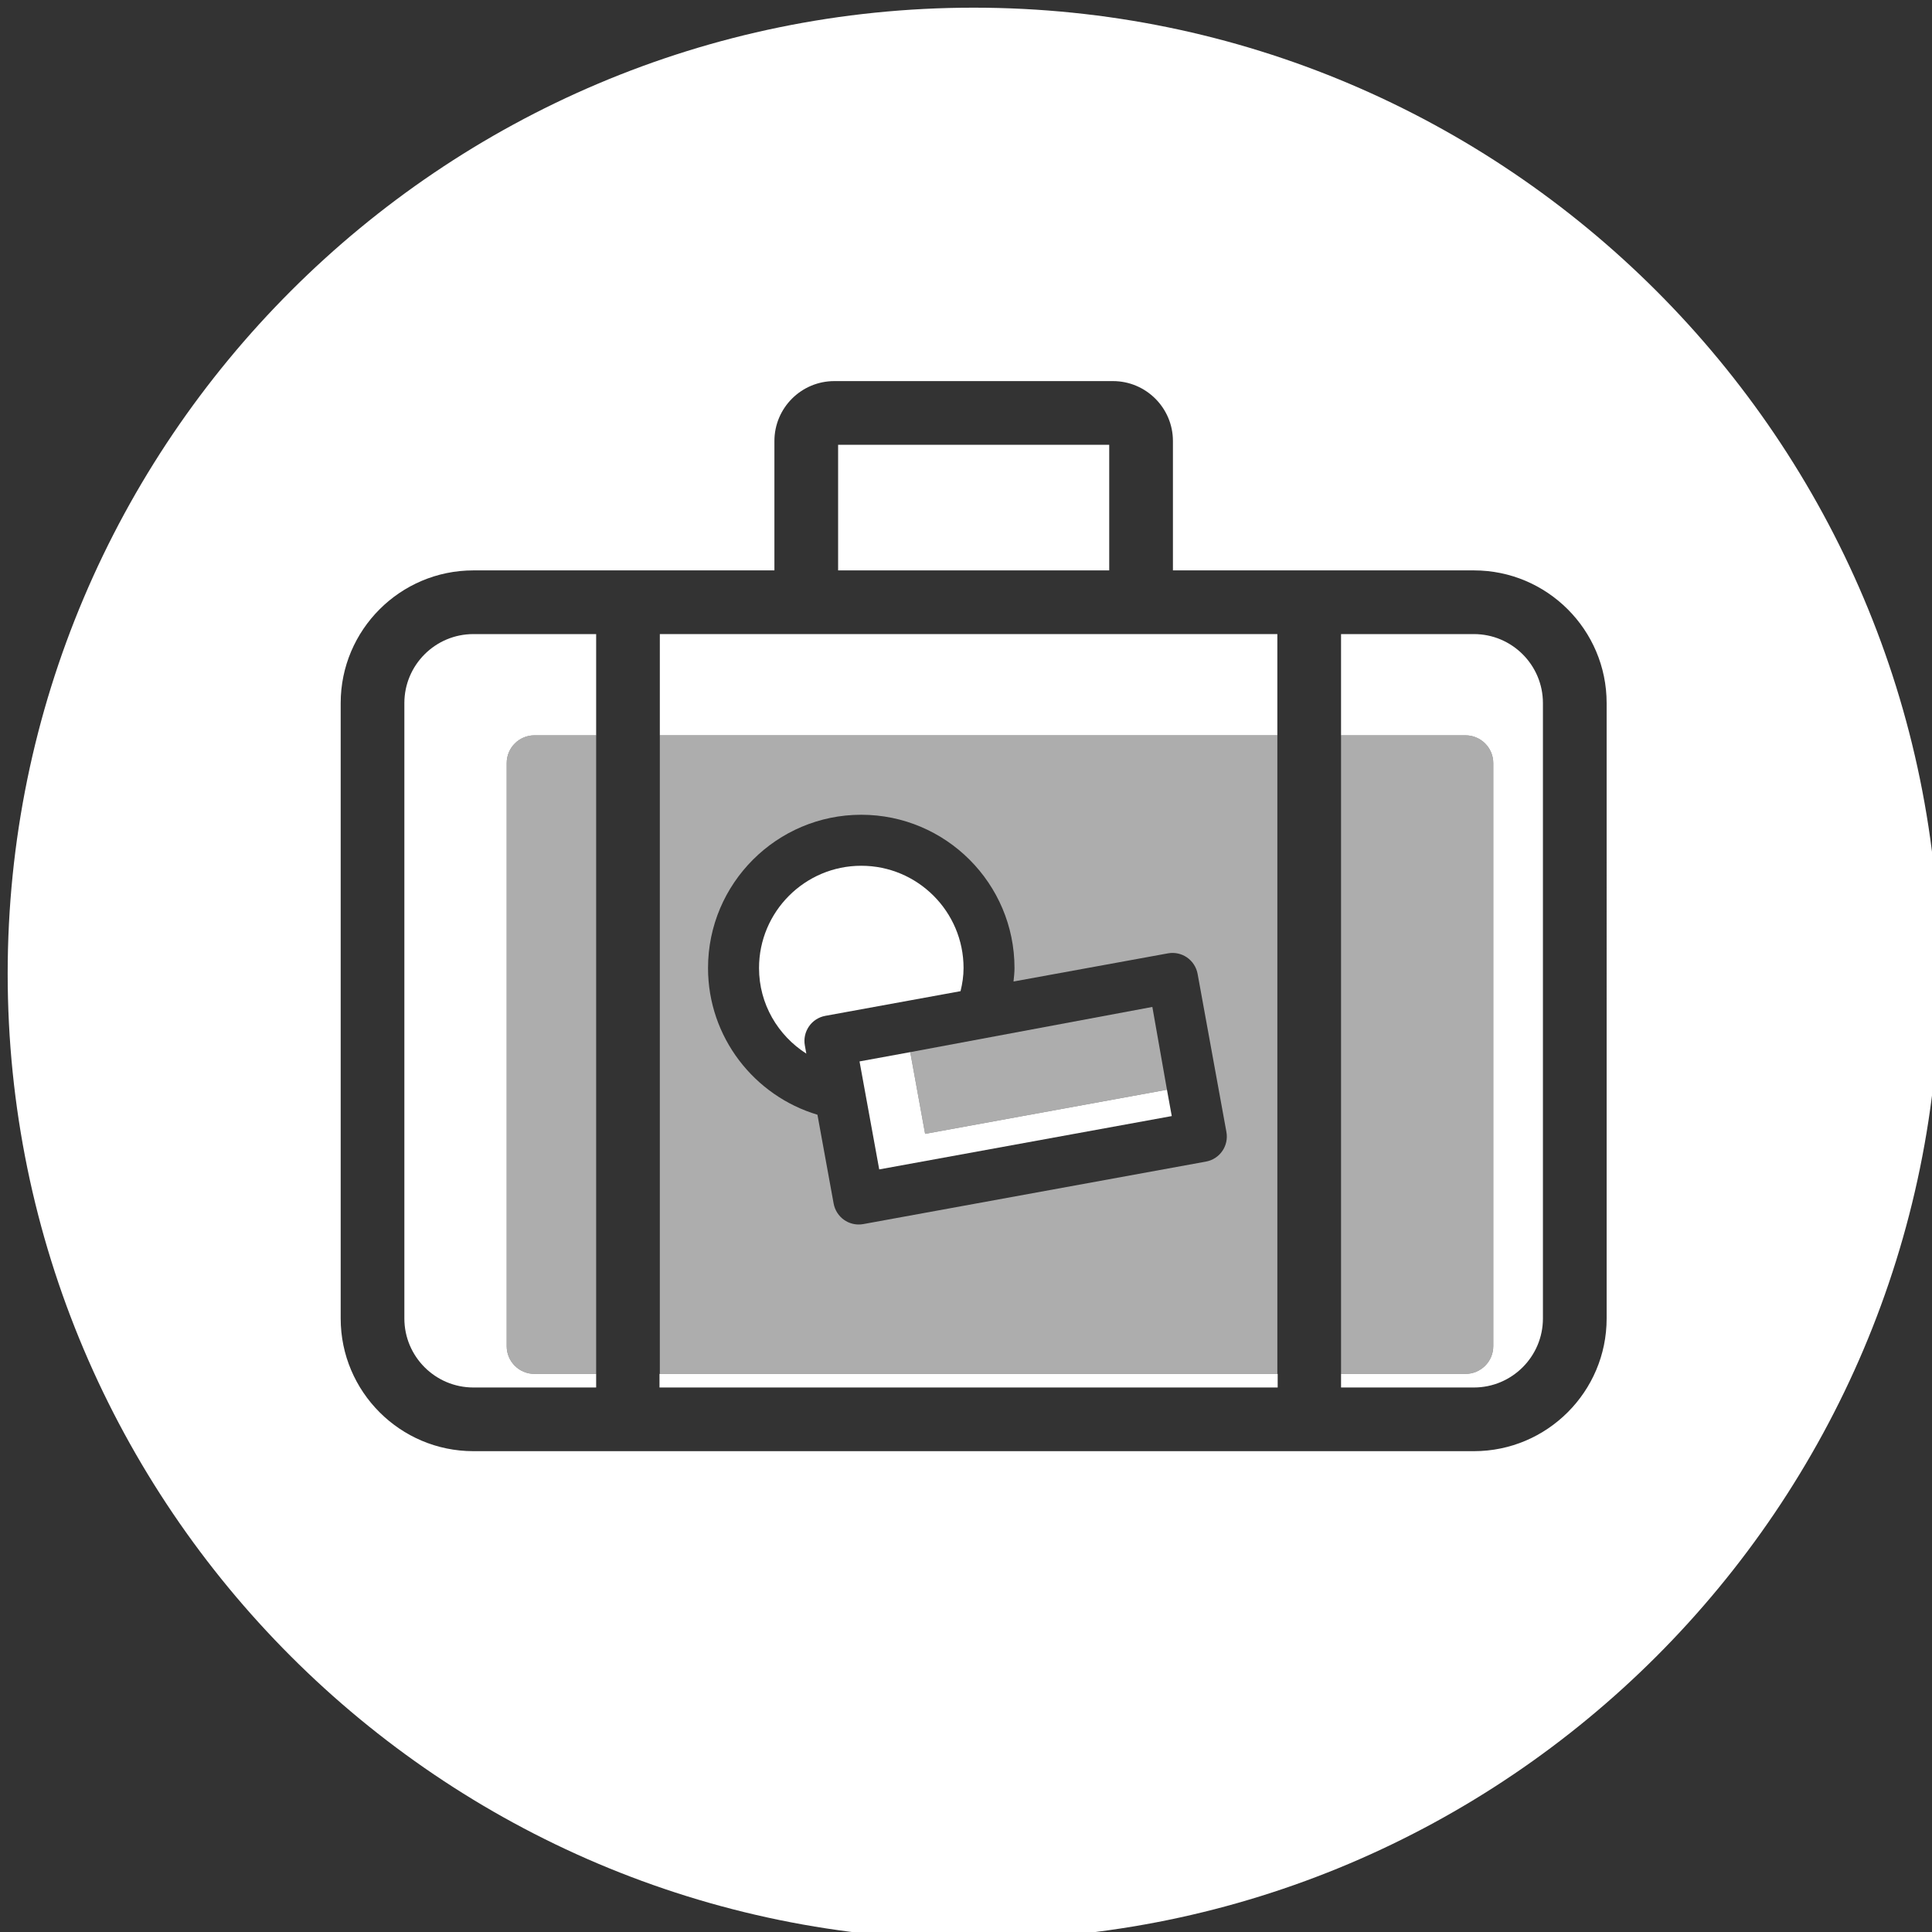
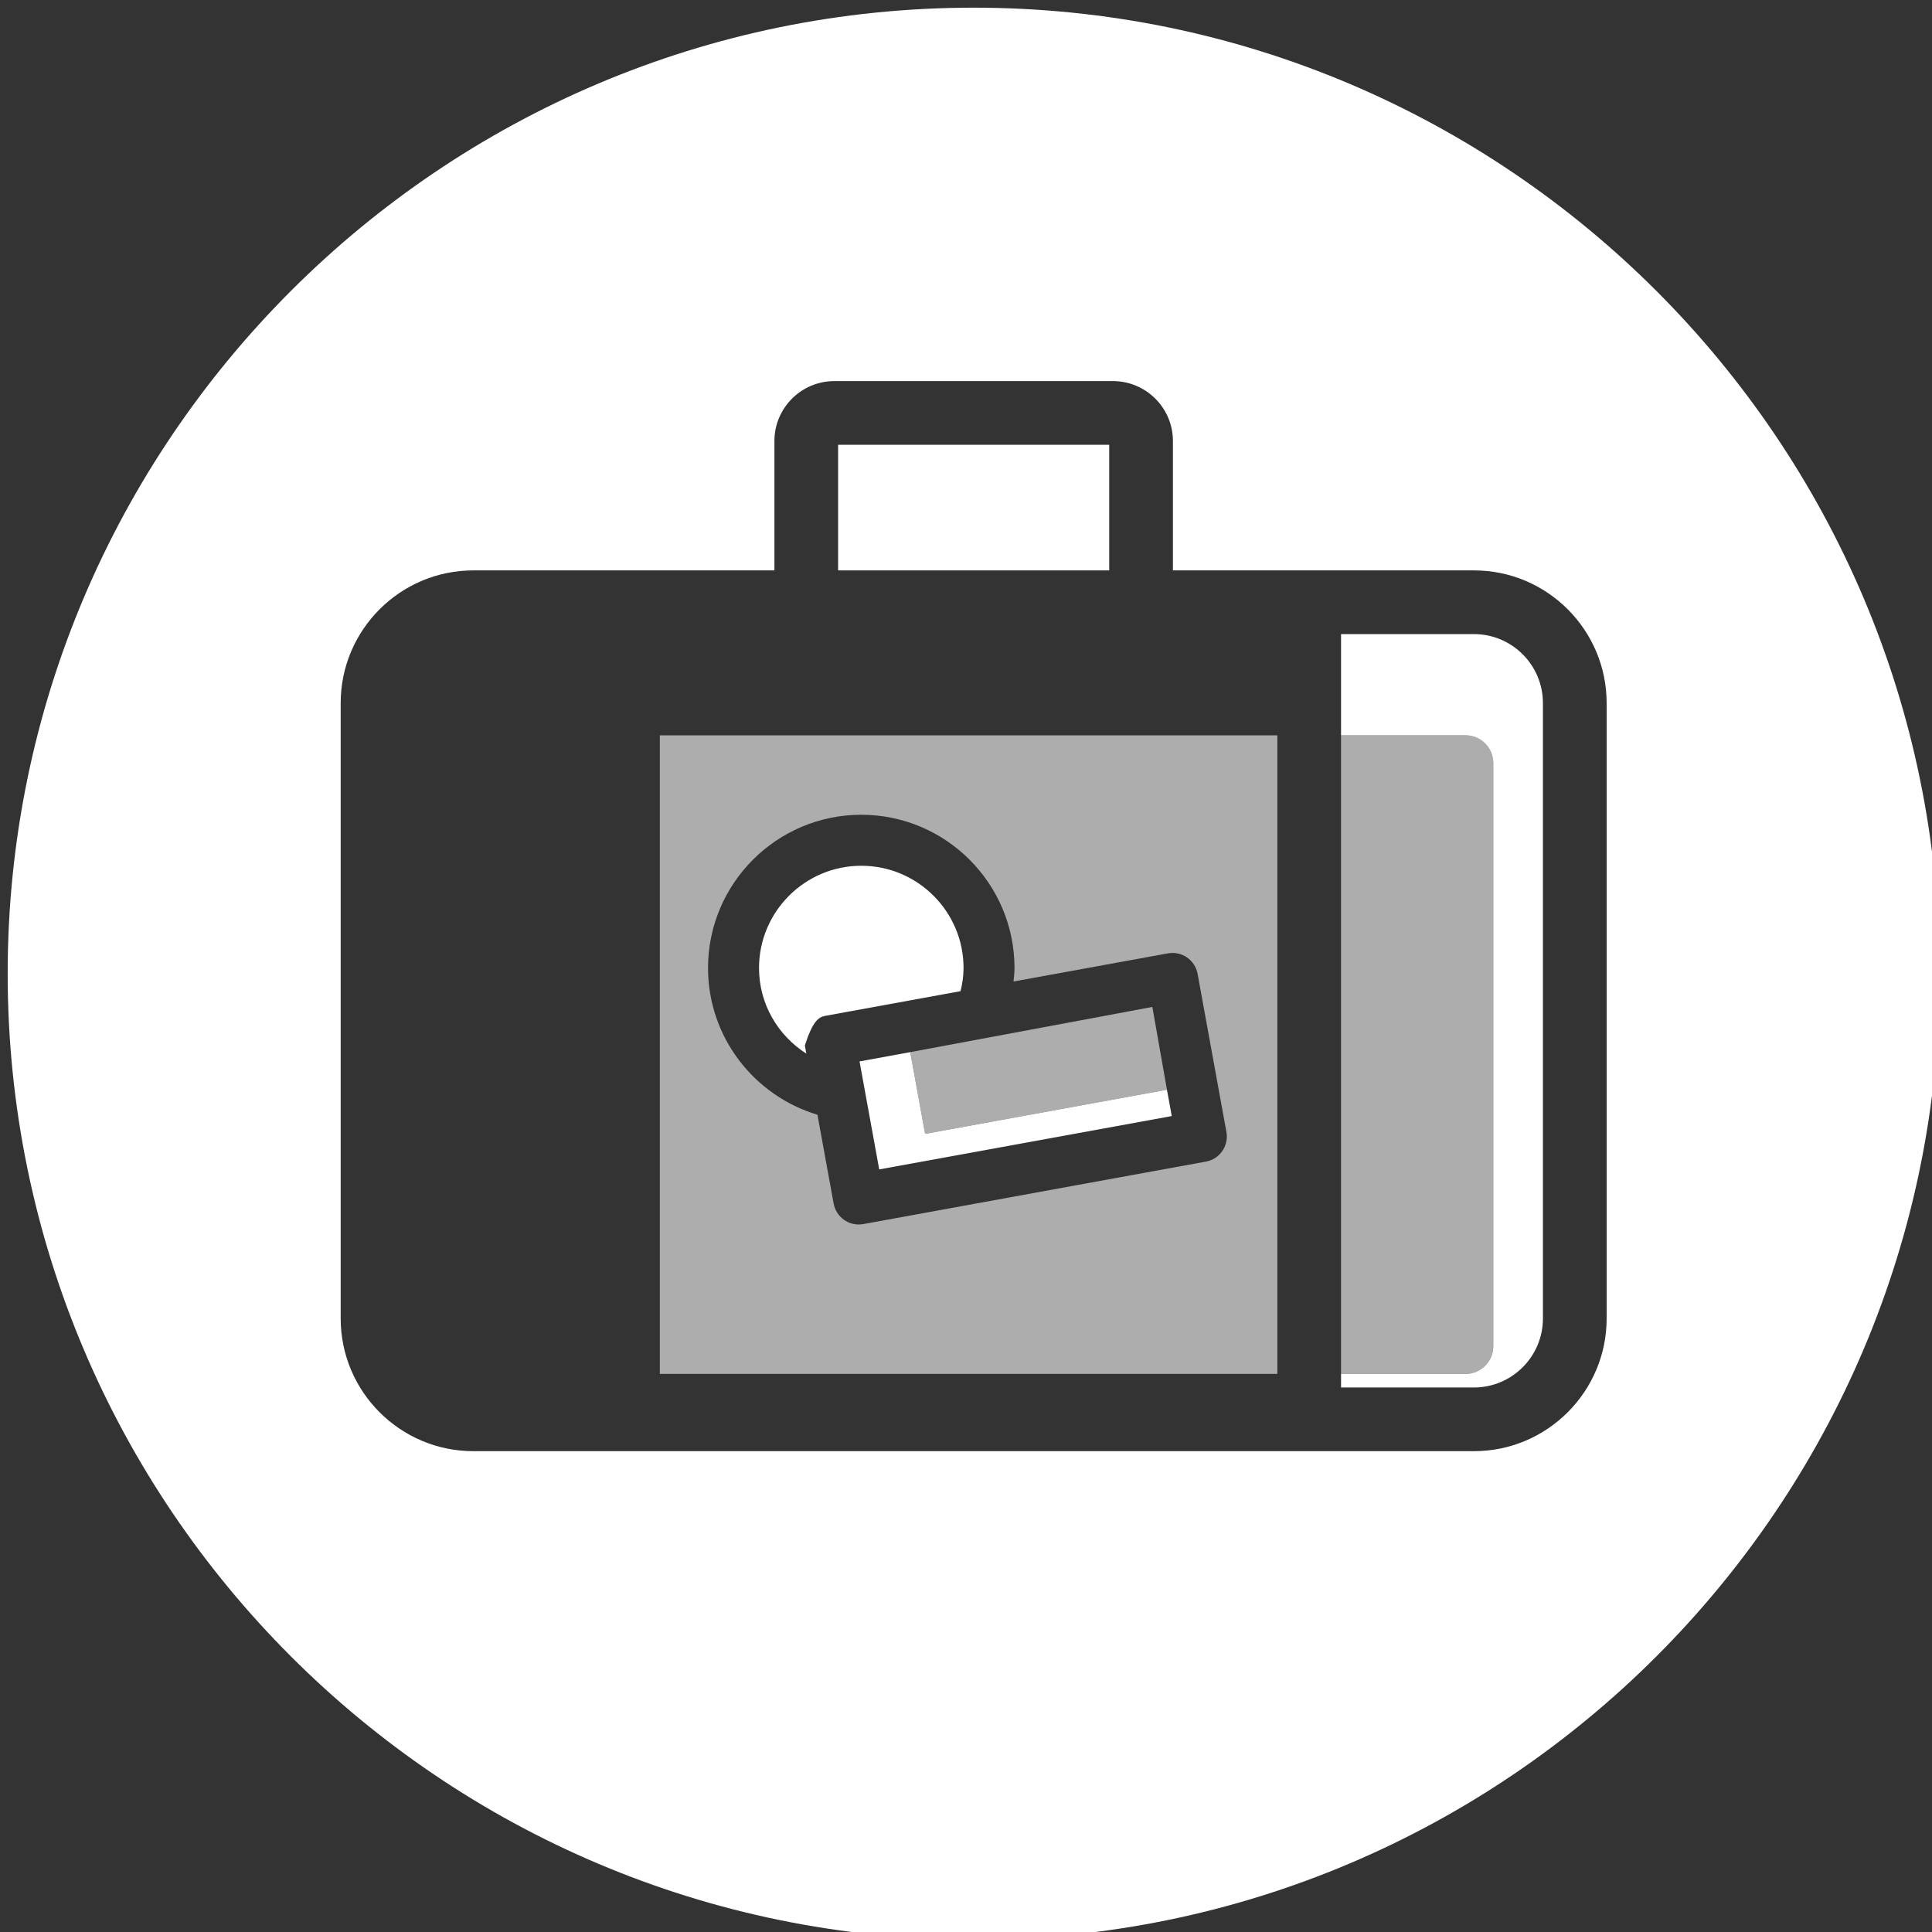
<svg xmlns="http://www.w3.org/2000/svg" version="1.1" id="Vrstva_1" x="0px" y="0px" width="99.213px" height="99.213px" viewBox="0 0 99.213 99.213" enable-background="new 0 0 99.213 99.213" xml:space="preserve">
  <rect x="0" y="0" width="99.213" height="99.213" fill="#333333" stroke="none" />
  <g id="Vrstva_2" display="none">
    <rect x="0.394" y="0.394" display="inline" fill="#0095DA" width="99.212" height="99.212" />
  </g>
-   <path opacity="0.6" fill="#FFFFFF" enable-background="new    " d="M26.02,39.186v29.942c0,0.787,0.638,1.425,1.424,1.425h3.17  V37.761h-3.17C26.657,37.761,26.02,38.398,26.02,39.186z" />
  <path opacity="0.6" fill="#FFFFFF" enable-background="new    " d="M75.257,37.761h-6.391v32.792h6.391  c0.786,0,1.426-0.638,1.426-1.425V39.186C76.683,38.398,76.043,37.761,75.257,37.761z" />
-   <path fill="#FFFFFF" d="M20.765,36.104v31.604c0,1.953,1.589,3.543,3.543,3.543h6.306v-0.698h-3.17  c-0.787,0-1.424-0.638-1.424-1.425V39.186c0-0.787,0.638-1.425,1.424-1.425h3.17v-5.199h-6.306  C22.354,32.562,20.765,34.151,20.765,36.104z" />
  <rect x="43.039" y="22.841" fill="#FFFFFF" width="13.922" height="6.45" />
  <path fill="#FFFFFF" d="M50,0.394C22.646,0.394,0.394,22.646,0.394,50c0,27.353,22.253,49.606,49.606,49.606  c27.353,0,49.606-22.254,49.606-49.606C99.606,22.646,77.353,0.394,50,0.394z M82.505,67.708c0,3.757-3.059,6.813-6.813,6.813  H24.308c-3.757,0-6.813-3.057-6.813-6.813V36.104c0-3.756,3.057-6.813,6.813-6.813h15.46v-6.644c0-1.697,1.38-3.077,3.078-3.077  h14.307c1.697,0,3.08,1.38,3.08,3.077v6.644h15.459c3.756,0,6.813,3.056,6.813,6.813V67.708z" />
-   <rect x="33.884" y="32.562" fill="#FFFFFF" width="31.711" height="5.199" />
  <path fill="#FFFFFF" d="M75.69,32.562h-6.824v5.199h6.391c0.786,0,1.426,0.638,1.426,1.425v29.942c0,0.787-0.64,1.425-1.426,1.425  h-6.391v0.698h6.824c1.953,0,3.543-1.59,3.543-3.543V36.104C79.233,34.151,77.644,32.562,75.69,32.562z" />
  <path opacity="0.6" fill="#FFFFFF" enable-background="new    " d="M33.884,37.761v32.792h31.711V37.761H33.884z M61.927,59.651  L44.332,62.86c-0.078,0.014-0.157,0.021-0.235,0.021c-0.264,0-0.524-0.08-0.744-0.231c-0.285-0.198-0.48-0.502-0.543-0.842  l-0.832-4.563c-3.245-0.971-5.619-3.979-5.619-7.535c0-4.34,3.53-7.87,7.868-7.87c4.339,0,7.87,3.53,7.87,7.87  c0,0.235-0.027,0.463-0.05,0.693l7.931-1.446c0.342-0.062,0.694,0.014,0.979,0.211c0.285,0.198,0.479,0.5,0.543,0.842l1.479,8.118  C63.11,58.84,62.64,59.521,61.927,59.651z" />
  <polygon fill="#FFFFFF" points="60.173,57.313 59.926,55.96 47.507,58.226 46.743,54.03 44.139,54.506 45.15,60.052 " />
-   <path fill="#FFFFFF" d="M42.382,52.166l6.944-1.267c0.094-0.381,0.155-0.776,0.155-1.188c0-2.896-2.356-5.252-5.252-5.252  s-5.251,2.356-5.251,5.252c0,1.853,0.974,3.465,2.429,4.396l-0.076-0.42c-0.063-0.34,0.014-0.691,0.211-0.978  C41.738,52.424,42.041,52.229,42.382,52.166z" />
+   <path fill="#FFFFFF" d="M42.382,52.166l6.944-1.267c0.094-0.381,0.155-0.776,0.155-1.188c0-2.896-2.356-5.252-5.252-5.252  s-5.251,2.356-5.251,5.252c0,1.853,0.974,3.465,2.429,4.396l-0.076-0.42C41.738,52.424,42.041,52.229,42.382,52.166z" />
  <polygon opacity="0.6" fill="#FFFFFF" enable-background="new    " points="46.743,54.03 59.176,51.709 59.926,55.96 47.507,58.226   " />
-   <rect x="33.867" y="70.553" fill="#FFFFFF" width="31.745" height="0.698" />
</svg>